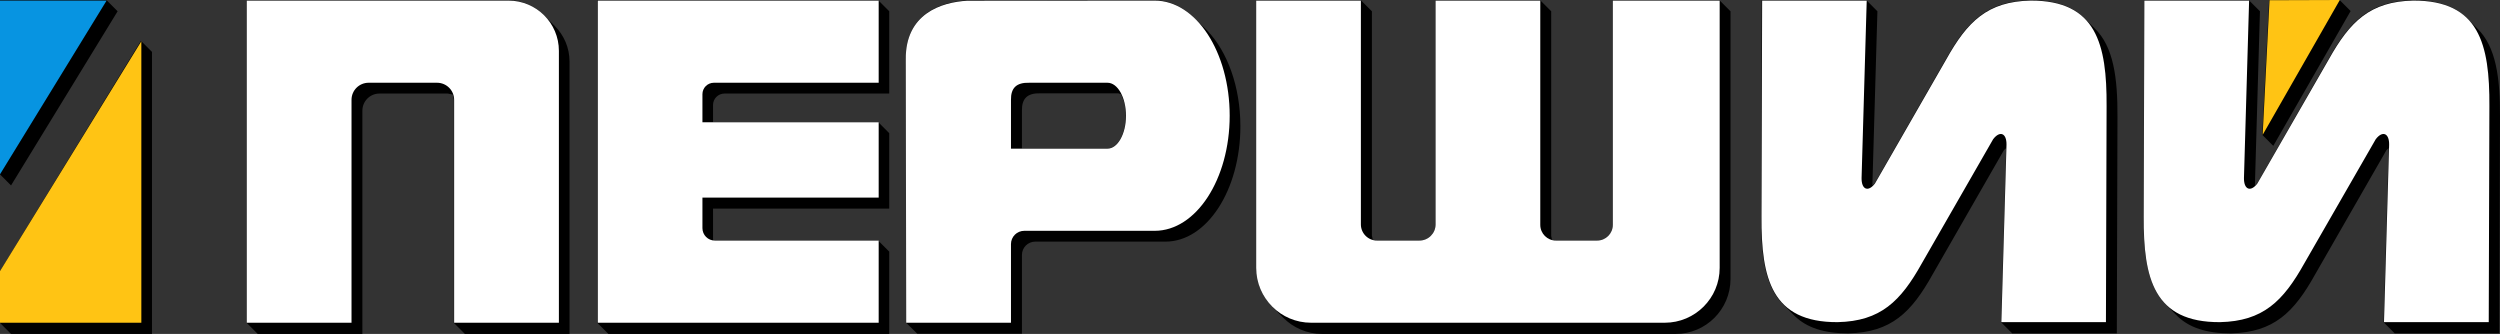
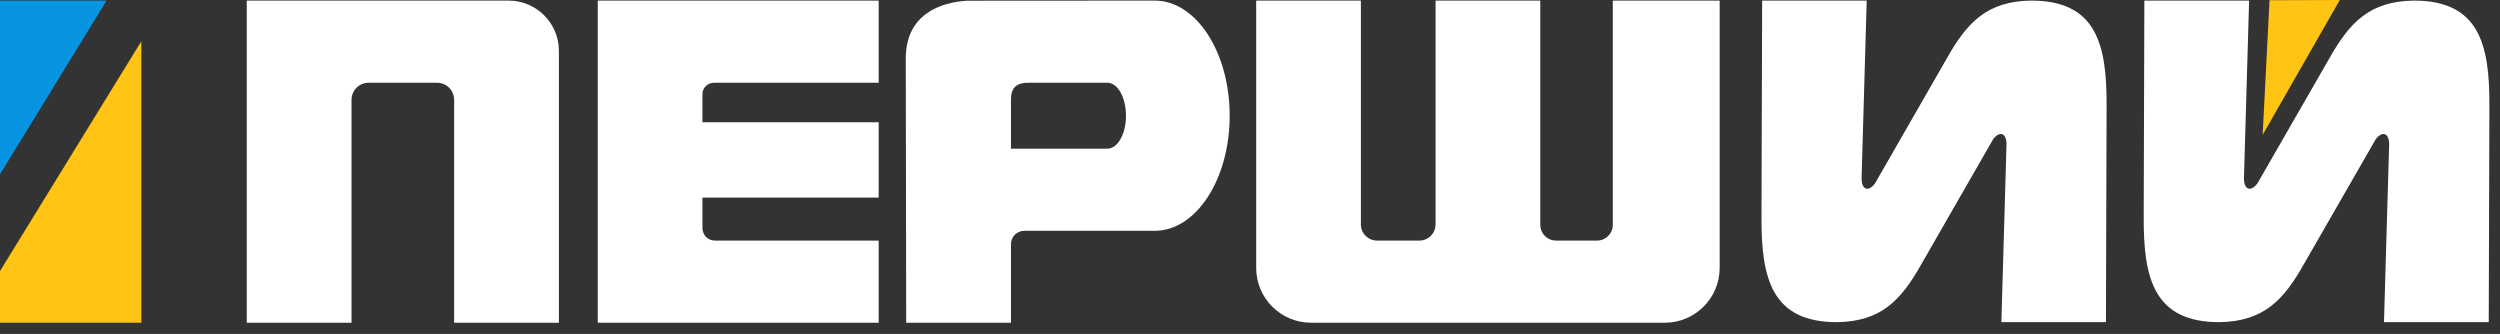
<svg xmlns="http://www.w3.org/2000/svg" width="4245" height="567" xml:space="preserve" overflow="hidden">
  <rect width="100%" height="100%" fill="#333333" stroke="none" />
  <defs>
    <clipPath id="clip0">
      <rect x="65" y="932" width="4245" height="567" />
    </clipPath>
  </defs>
  <g clip-path="url(#clip0)" transform="translate(-65 -932)">
-     <path d="M1831.63 1090.46C1809.16 1089.81 1799.98 1099.54 1800.25 1119.59L1800.25 1184.2 1945.19 1184.2C1962.52 1184.2 1976.57 1159.11 1976.57 1128.15 1976.57 1120.42 1975.69 1113.04 1974.1 1106.34L1968.77 1092.21 1963.93 1090.46ZM304.335 1001.35 323.071 1020.1 323.071 1499 83.736 1499 65 1480.25 65 1392.39ZM2198.06 932.392 2375.75 932.392 2394.48 951.138 2394.48 1331.79 2395.95 1339.07 2403.22 1340.54 2475.04 1340.54C2490.21 1340.54 2502.52 1328.23 2502.52 1313.05L2502.52 932.392 2680.2 932.392 2698.94 951.138 2698.94 1332.59 2700.27 1339.2 2706.88 1340.54 2776.62 1340.54C2791.35 1340.54 2803.3 1328.59 2803.3 1313.84L2803.3 932.392 2984.66 932.392 3003.4 951.138 3003.4 1405.72C3003.4 1457.24 2961.66 1499 2910.17 1499L2310.02 1499C2284.28 1499 2260.97 1488.56 2244.1 1471.68L2225.37 1452.93C2208.49 1436.05 2198.06 1412.73 2198.06 1386.98ZM1079.3 932.392 1556.19 932.392 1574.92 951.138 1574.92 1090.85 1295.16 1090.85C1284.43 1090.85 1275.73 1099.56 1275.73 1110.3L1275.73 1139.35 1556.19 1139.35 1574.92 1158.1 1574.92 1286.21 1275.73 1286.21 1275.73 1338.15 1276.13 1340.14 1278.11 1340.54 1556.19 1340.54 1574.92 1359.28 1574.92 1499 1098.04 1499 1079.3 1480.25ZM483.896 932.392 927.928 932.392C951.512 932.392 972.864 941.957 988.319 957.42L1007.05 976.166C1022.51 991.63 1032.07 1012.99 1032.07 1036.59L1032.07 1499 854.382 1499 835.645 1480.25 835.645 1101.14 833.919 1092.58 825.371 1090.85 709.331 1090.85C693.309 1090.85 680.32 1103.85 680.32 1119.88L680.32 1499 502.632 1499 483.896 1480.25ZM65 932.392 246 932.392 264.737 951.138 83.736 1246.86 65 1228.12ZM3705.95 932.392 3883.64 932.392 3902.38 951.138 3893.82 1246.96 3897.6 1243.54 4018.85 1032.27C4054.65 968.026 4088.87 933.94 4161.95 932.395 4204 932.196 4232.76 942.601 4252.27 961.223L4271.01 979.968C4303.52 1011 4310.32 1064.87 4309.99 1130.51L4308.88 1498.01 4131.19 1498.01 4112.45 1479.27 4121.01 1183.44 4117.23 1186.86 3995.98 1398.13C3960.18 1462.38 3925.96 1496.46 3852.88 1498.01 3810.84 1498.21 3782.07 1487.8 3762.56 1469.18L3743.82 1450.44C3711.31 1419.4 3704.51 1365.54 3704.84 1299.89ZM3056.43 932.392 3234.12 932.392 3252.85 951.138 3244.29 1246.96 3248.08 1243.54 3369.33 1032.27C3405.13 968.026 3439.35 933.94 3512.43 932.395 3554.47 932.196 3583.24 942.601 3602.75 961.223L3621.49 979.968C3654 1011 3660.8 1064.87 3660.47 1130.51L3659.36 1498.01 3481.67 1498.01 3462.93 1479.27 3471.49 1183.44 3467.71 1186.86 3346.46 1398.13C3310.66 1462.38 3276.44 1496.46 3203.36 1498.01 3161.31 1498.21 3132.55 1487.8 3113.04 1469.18L3094.3 1450.44C3061.79 1419.4 3054.99 1365.54 3055.32 1299.89ZM2025.28 932.392C2051.61 932.392 2076.07 944.716 2096.37 965.824L2115.1 984.177C2148.93 1019.36 2171.17 1078.93 2171.17 1146.51 2171.17 1254.63 2114.23 1342.27 2044.02 1342.27L1822.83 1342.27C1810.36 1342.27 1800.25 1352.39 1800.25 1364.87L1800.25 1498.61 1622.56 1498.61 1603.82 1480.25C1603.58 1330.93 1603.34 1181.61 1603.1 1032.29 1602.33 955.26 1662.65 935.004 1707.92 932.596ZM4037.62 932 4056.36 950.746 3925.04 1179.7 3906.3 1160.96 3918 932.392Z" fill-rule="evenodd" />
    <path d="M4038 932 3907 1161 3918.67 932.392 4038 932Z" fill="#FFC414" fill-rule="evenodd" />
    <path d="M65 933 246 933 65 1228 65 933Z" fill="#0794E1" fill-rule="evenodd" />
    <path d="M305 1002 305 1480 65 1480 65 1392.3 305 1002Z" fill="#FFC414" fill-rule="evenodd" />
    <path d="M484 933 928.504 933C975.722 933 1014 971.198 1014 1018.32L1014 1480 836.123 1480 836.123 1101.48C836.123 1085.47 823.121 1072.5 807.082 1072.5L690.918 1072.5C674.879 1072.5 661.877 1085.47 661.877 1101.48L661.877 1480 484 1480 484 933Z" fill="#FFFFFF" fill-rule="evenodd" />
    <path d="M1080 933 1557 933 1557 1072.5 1277.17 1072.5C1266.43 1072.5 1257.73 1081.19 1257.73 1091.91L1257.73 1139.63 1557 1139.63 1557 1267.54 1257.73 1267.54 1257.73 1319.4C1257.73 1331.06 1267.19 1340.5 1278.86 1340.5L1557 1340.5 1557 1480 1080 1480Z" fill="#FFFFFF" fill-rule="evenodd" />
    <path d="M1813.05 1072.5C1790.56 1071.85 1781.36 1081.56 1781.63 1101.58L1781.63 1184.41 1945.51 1184.41C1962.86 1184.41 1976.93 1159.36 1976.93 1128.45 1976.93 1097.55 1962.86 1072.5 1945.51 1072.5L1813.05 1072.5ZM1603.01 1032.75C1602.24 955.832 1662.64 935.608 1707.95 933.204L2025.7 933C2096 933 2153 1020.5 2153 1128.45 2153 1236.41 2096 1323.91 2025.7 1323.91L1990.98 1323.91 1804.25 1323.91C1791.76 1323.91 1781.63 1334.01 1781.63 1346.47L1781.63 1480 1603.73 1480C1603.49 1330.91 1603.25 1181.83 1603.01 1032.75Z" fill="#FFFFFF" fill-rule="evenodd" />
    <path d="M0 547 177.778 547 177.778 166.944C177.778 151.786 190.086 139.497 205.268 139.497L277.121 139.497C292.303 139.497 304.611 151.786 304.611 166.944L304.611 547 482.389 547 482.389 166.149C482.389 151.43 494.34 139.498 509.082 139.498L578.851 139.498C593.593 139.498 605.544 151.43 605.544 166.149L605.544 547 787 547 787 93.132C787 41.697 745.239 0 693.724 0L93.276 0C41.761 0 0 41.697 0 93.132Z" fill="#FFFFFF" fill-rule="evenodd" transform="matrix(1 0 0 -1 2198 1480)" />
    <path d="M3057.12 933 3234.68 933 3225.96 1234.08C3225.59 1253.91 3237.11 1258.69 3248.63 1243.65L3369.79 1032.72C3405.56 968.577 3439.75 934.545 3512.78 933.002 3624.81 932.474 3642.52 1007.22 3641.99 1112.09L3640.88 1479 3463.32 1479 3472.04 1177.92C3472.41 1158.09 3460.89 1153.31 3449.37 1168.35L3328.21 1379.28C3292.44 1443.42 3258.25 1477.45 3185.22 1479 3073.19 1479.53 3055.48 1404.78 3056.01 1299.91L3057.12 933Z" fill="#FFFFFF" fill-rule="evenodd" />
    <path d="M3706.12 933 3883.98 933 3875.25 1234.08C3874.88 1253.91 3886.42 1258.69 3897.96 1243.65L4019.32 1032.72C4055.16 968.577 4089.41 934.545 4162.56 933.002 4274.79 932.474 4292.52 1007.22 4291.99 1112.09L4290.88 1479 4113.02 1479 4121.75 1177.92C4122.12 1158.09 4110.58 1153.31 4099.04 1168.35L3977.68 1379.28C3941.84 1443.42 3907.59 1477.45 3834.44 1479 3722.21 1479.53 3704.48 1404.78 3705.01 1299.91L3706.12 933Z" fill="#FFFFFF" fill-rule="evenodd" />
  </g>
</svg>